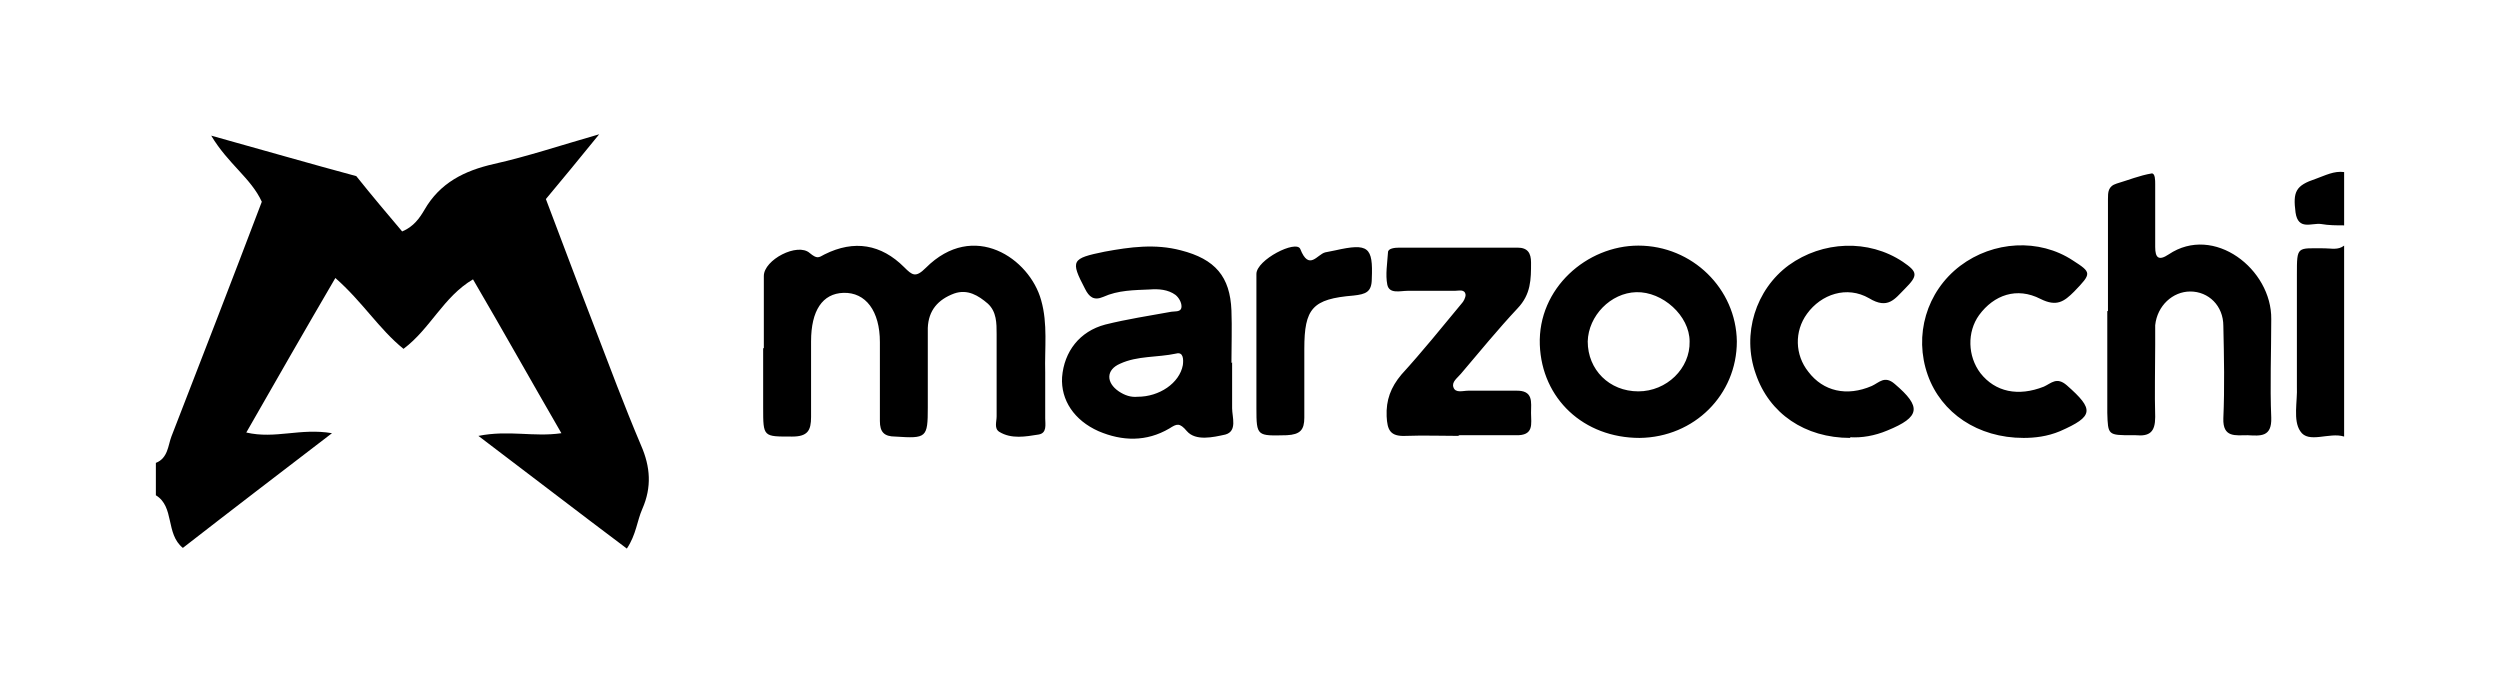
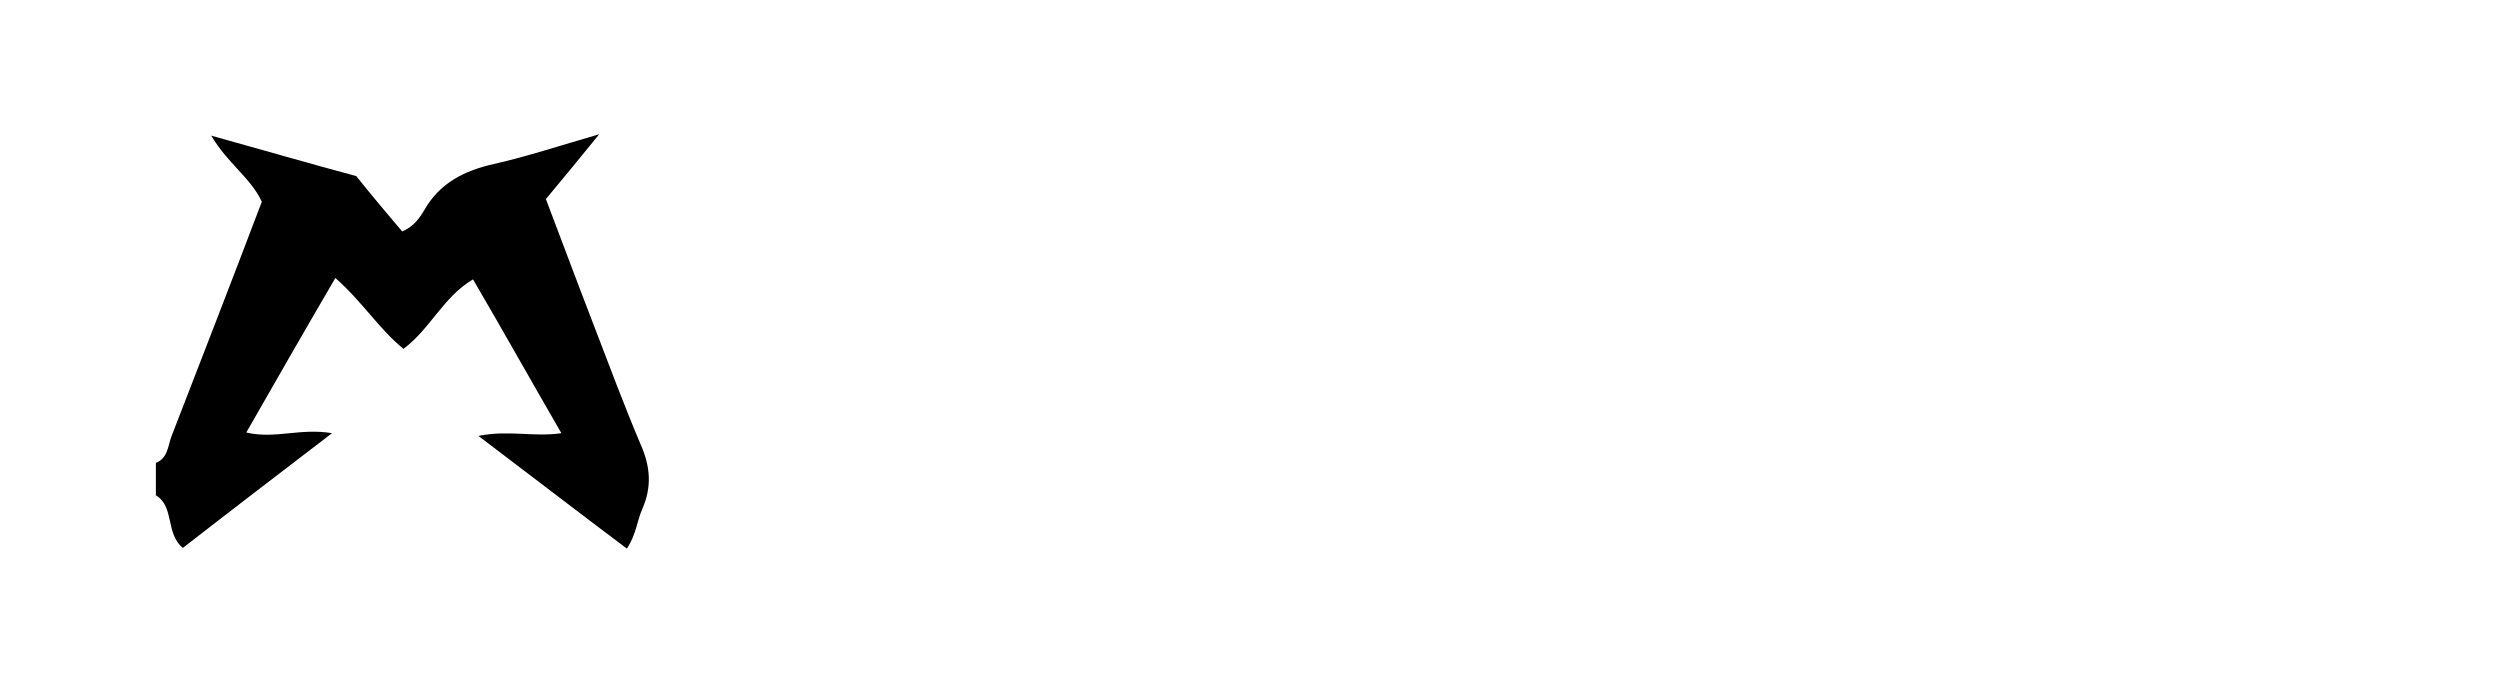
<svg xmlns="http://www.w3.org/2000/svg" id="Layer_1" data-name="Layer 1" version="1.1" viewBox="0 0 370.5 101.3" width="370.5" height="101.3">
  <defs>
    <style>.cls-1{fill:#000;stroke-width:0}</style>
  </defs>
  <g id="_2meFdY" data-name="2meFdY">
-     <path class="cls-1" d="M347.4 64.7c-2.2-.7-5.3 1.1-6.5-.8-1.1-1.6-.4-4.4-.5-6.6V40.7c0-4.3 0-3.9 4.1-3.9 1 0 2 .3 2.9-.4v28.3zM347.4 33.4c-1.1 0-2.3 0-3.4-.2-1.4-.2-3.4 1-3.8-1.7-.4-3.1 0-4 3-5 1.4-.5 2.7-1.2 4.2-1v7.8zM113.2 51.6V40.9c0-2.4 5-5 6.8-3.4 1.1.9 1.3.7 2.2.2 4.4-2.2 8.4-1.5 11.8 1.9 1.2 1.2 1.7 1.6 3.2.1 7.1-7.1 15.4-1.4 17.1 4.8 1 3.5.5 7.1.6 10.7V62c0 .9.3 2.2-1 2.4-1.9.3-4 .7-5.8-.4-.8-.5-.4-1.5-.4-2.3V49.5c0-1.6 0-3.3-1.3-4.5-1.4-1.2-3-2.2-5-1.5-2.4.9-3.8 2.5-3.9 5.1v11.8c0 4.5-.2 4.6-4.8 4.3-1.7 0-2.3-.7-2.3-2.3V50.7c0-4.6-2.1-7.4-5.4-7.3-3.1.1-4.8 2.6-4.8 7.2v11.2c0 2-.5 2.9-2.8 2.9-4.3 0-4.3.1-4.3-4.3v-8.8zM312.4 46.1V29.5c0-1 0-1.9 1.3-2.3 1.7-.5 3.4-1.2 5.2-1.5.5 0 .5 1 .5 1.6v9.3c0 1.6.5 2.1 2 1.1 6.7-4.5 15.3 2.2 15.2 9.6 0 4.9-.2 9.8 0 14.6.1 2.9-1.6 2.7-3.5 2.6-1.8 0-3.7.4-3.6-2.5.2-4.6.1-9.1 0-13.7 0-3-2.2-5.1-4.9-5.1-2.6 0-4.9 2.1-5.2 5v2.9c0 3.6-.1 7.2 0 10.7 0 2.2-.8 2.9-2.9 2.7h-.5c-3.6 0-3.6 0-3.7-3.3V46.1zM182.6 53.7v6.8c0 1.3.8 3.4-1 3.9-1.8.4-4.4 1-5.7-.5-1.1-1.3-1.5-1.1-2.6-.4-3.4 2-7 1.9-10.5.4-3.6-1.6-5.6-4.6-5.4-8 .3-3.8 2.6-6.8 6.4-7.8 3.2-.8 6.5-1.3 9.8-1.9.6-.1 1.5.1 1.5-.8 0-.6-.4-1.3-.9-1.7-1.1-.8-2.5-.9-3.8-.8-2.3.1-4.7.1-6.9 1.1-1.4.6-2.1 0-2.7-1.2-2.2-4.2-2-4.5 2.9-5.5 3.8-.7 7.5-1.2 11.3-.2 5.1 1.3 7.3 3.9 7.5 8.9.1 2.6 0 5.2 0 7.8zm-14 5.1c3.2 0 6.2-2 6.7-4.7.1-.8.1-2-1-1.7-2.8.6-5.7.3-8.3 1.5-2.1.9-2.1 2.8-.2 4.1.9.6 1.8.9 2.8.8zM243 64.9c-8.3 0-14.5-5.8-14.8-13.8-.3-8.4 7-14.7 14.6-14.7 8 0 14.5 6.4 14.6 14.2 0 7.9-6.3 14.2-14.4 14.3zm-.2-6.9c4.2 0 7.7-3.4 7.6-7.4 0-3.8-4-7.4-7.9-7.3-3.8.1-7.1 3.5-7.2 7.3 0 4.2 3.2 7.4 7.5 7.4zM216.3 64.6c-2.7 0-5.3-.1-8 0-2.3.1-2.7-.9-2.8-2.9-.1-2.4.6-4.3 2.2-6.2 3.1-3.4 6-7 8.9-10.5.3-.3.6-.9.6-1.3-.1-.9-1-.6-1.6-.6h-7c-1.1 0-2.7.5-3-.9-.3-1.5 0-3.2.1-4.8 0-.6 1-.7 1.7-.7h17.5c1.5 0 2 .8 2 2.2 0 2.5 0 4.7-2 6.8-2.9 3.1-5.6 6.4-8.4 9.7-.5.6-1.4 1.2-1.1 2 .3.9 1.4.5 2.2.5h7c2.7-.1 2.3 1.7 2.3 3.3 0 1.6.5 3.4-2.3 3.3h-8.5zM299.9 64.9c-6.8 0-12.2-3.7-14.2-9.3-2.1-5.9-.2-12.4 4.8-16.2 4.9-3.7 11.7-4.1 16.7-.8 2.8 1.8 2.8 1.9.2 4.6-1.5 1.5-2.6 2.3-5 1.1-3.5-1.8-6.9-.6-9.1 2.4-1.8 2.5-1.7 6.1.2 8.6 2.2 2.8 5.6 3.5 9.4 2 1.1-.5 1.9-1.5 3.4-.2 4.1 3.6 4 4.6-1 6.8-1.9.8-3.8 1-5.4 1zM274.2 64.9c-6.7 0-12-3.6-14-9.5-2.1-5.9 0-12.5 4.9-16.1 5-3.6 11.8-3.9 16.9-.5 2.2 1.5 2.3 2 .3 4-1.5 1.5-2.5 3.1-5.3 1.4-3.3-1.9-7.1-.6-9.2 2.3-1.9 2.6-1.8 6.1.2 8.6 2.2 2.9 5.7 3.7 9.4 2.1 1.1-.5 1.9-1.6 3.4-.3 4 3.4 3.8 4.9-1.1 6.9-1.9.8-3.8 1.1-5.5 1zM186.2 51.3V40.6c0-2.1 5.9-5.1 6.5-3.7 1.3 3.3 2.5.8 3.7.5l1.5-.3c4.9-1.1 5.6-.5 5.4 4.2 0 2-.9 2.3-2.7 2.5-6.1.5-7.3 1.9-7.3 7.9v10.2c0 1.8-.6 2.5-2.6 2.6-4.4.1-4.5.2-4.5-4v-9.3z" />
-   </g>
+     </g>
  <path class="cls-1" d="M23.1 68.6c1.8-.7 1.8-2.6 2.3-3.9 4.5-11.6 9-23.2 13.4-34.8-1.6-3.5-5-5.6-7.5-9.8 7.9 2.2 14.8 4.2 21.5 6 2.4 3 4.6 5.6 6.8 8.2 1.7-.7 2.6-2 3.3-3.2 2.3-4 5.9-5.8 10.3-6.8 4.9-1.1 9.7-2.7 15.6-4.4-3 3.7-5.4 6.6-7.9 9.6 2.4 6.3 4.7 12.5 7.1 18.7 2.3 6 4.5 11.9 7 17.8 1.4 3.2 1.6 6.2.2 9.4-.8 1.8-.9 3.8-2.3 5.9-7.2-5.4-14.2-10.8-22-16.7 4.5-.9 8.2.2 12.3-.4-4.4-7.6-8.6-15.1-13.1-22.8-4.4 2.6-6.3 7.3-10.3 10.3-3.6-2.9-6.1-7-10.1-10.5-4.5 7.7-8.8 15.2-13.2 22.9 4.3 1 8-.7 12.7.1-7.7 5.9-14.9 11.4-22.1 17-2.6-2.1-1.2-6.1-4-7.8v-4.9z" id="wmXUhB" />
</svg>